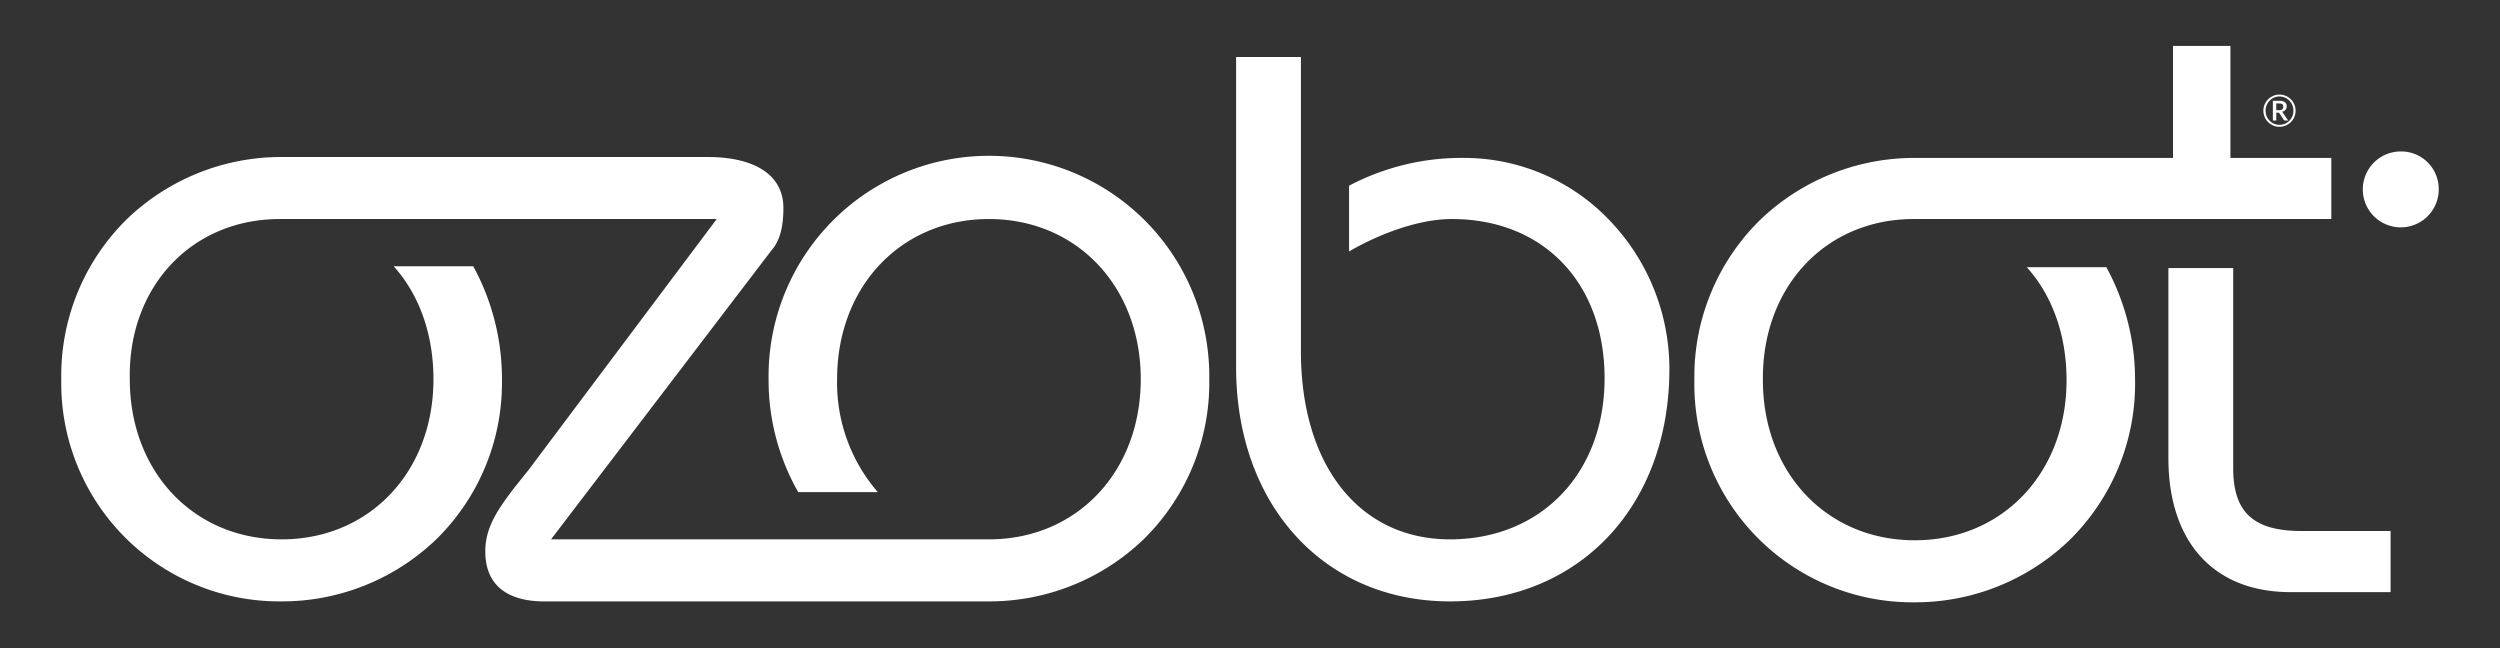
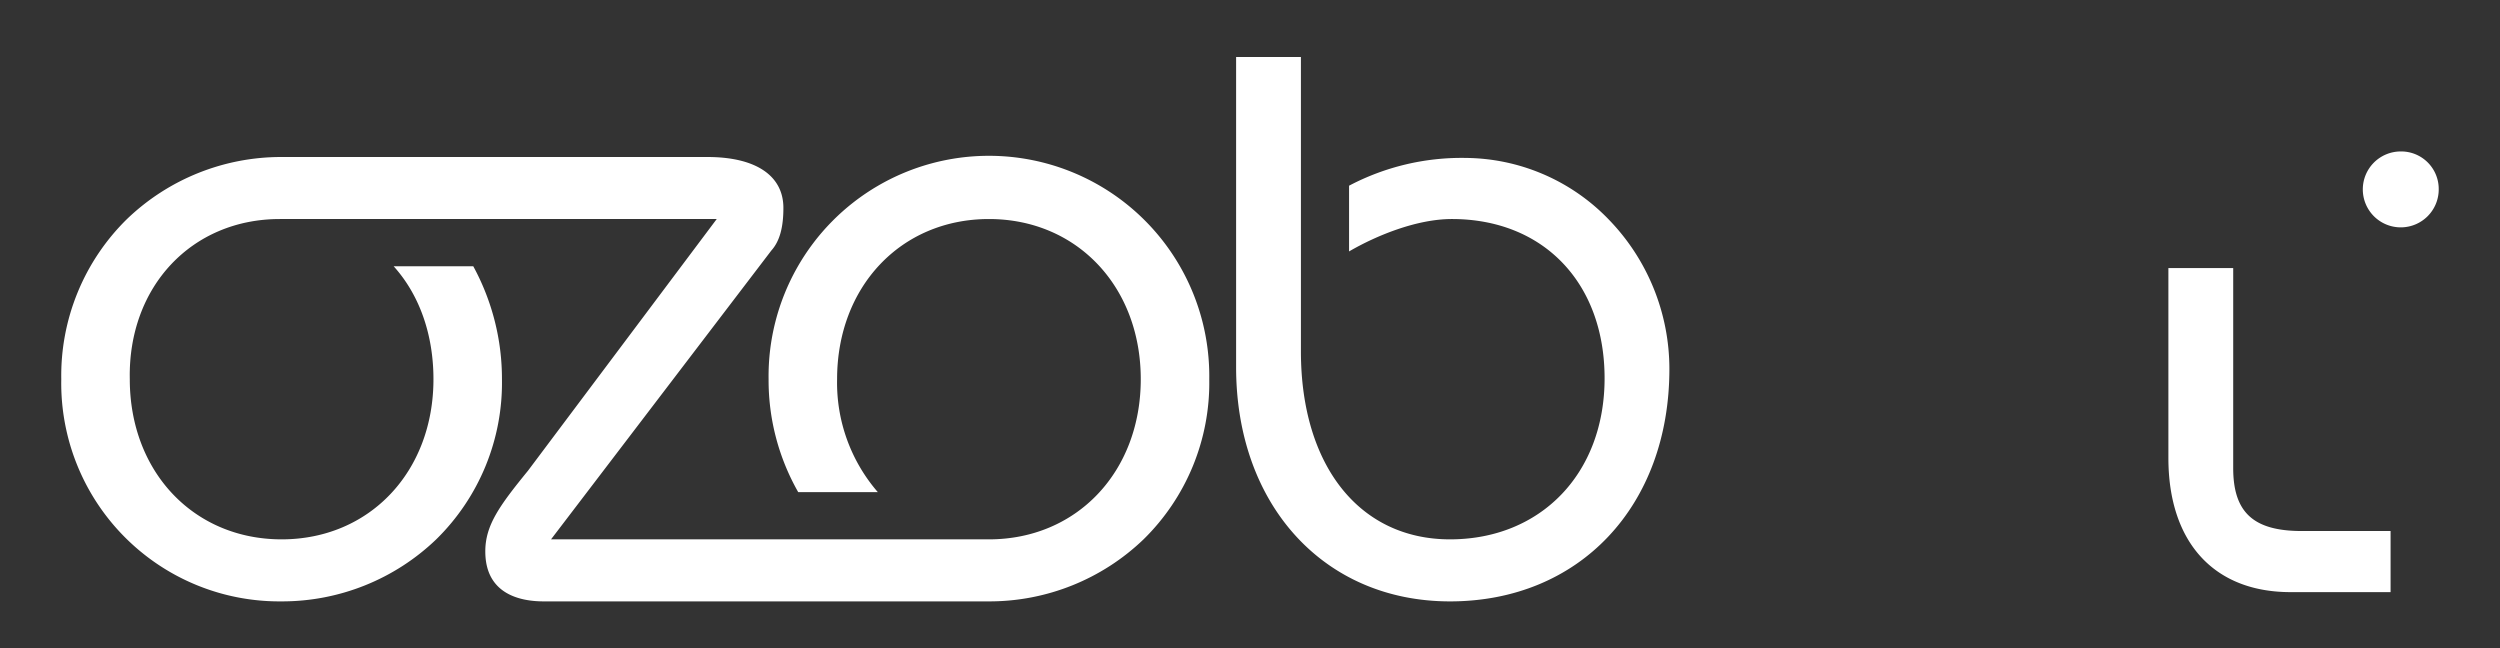
<svg xmlns="http://www.w3.org/2000/svg" id="Layer_1" data-name="Layer 1" viewBox="0 0 360 93.343">
  <rect x="0" y="0" width="360" height="93.343" fill="#333333" stroke="none" />
  <defs>
    <style>
      .cls-1 {
        fill: #fff;
      }
    </style>
  </defs>
  <title>Ozobot-wordmark</title>
  <g>
    <g>
-       <path class="cls-1" d="M275.586,31.54h60.125V22.742H321.18V6.611h-8.266V22.742H275.72a32.034,32.034,0,0,0-22.264,8.932A31.575,31.575,0,0,0,243.991,54.737,31.413,31.413,0,0,0,275.72,86.733a32.034,32.034,0,0,0,22.264-8.932A31.575,31.575,0,0,0,307.449,54.737a33.882,33.882,0,0,0-4.133-16.264H291.851c3.733,4.133,5.733,9.865,5.733,16.264,0,13.331-9.199,23.063-21.864,23.063s-21.864-9.732-21.864-23.063c-.133-13.465,9.065-23.197,21.73-23.197" />
      <path class="cls-1" d="M178,8.21V52.871c0,19.864,12.665,33.729,30.796,33.729,18.664,0,31.596-13.731,31.596-33.462a30.905,30.905,0,0,0-8.799-21.597,28.9,28.9,0,0,0-20.53-8.799A34.756,34.756,0,0,0,194.265,26.741v9.465c4.133-2.4,9.865-4.666,14.798-4.666,13.198,0,21.997,9.199,21.997,22.93s-9.199,23.197-22.264,23.197S187.332,67.002,187.332,50.604V8.21ZM312.248,38.606V65.935c0,12.132,6.532,19.331,17.598,19.331h14.398V76.467h-12.798c-6.932,0-9.865-2.666-9.865-9.065V38.606ZM40.286,31.54h62.924L76.015,67.802c-4.133,5.066-6.132,7.866-6.132,11.598,0,6.266,5.199,7.199,8.399,7.199h64.124a32.034,32.034,0,0,0,22.264-8.932,31.575,31.575,0,0,0,9.465-23.063,31.732,31.732,0,1,0-63.458,0,32.553,32.553,0,0,0,4.266,16.264h11.465a24.052,24.052,0,0,1-5.866-16.264c0-13.331,9.199-23.063,21.864-23.063s21.864,9.732,21.864,23.063-9.199,23.063-21.864,23.063H79.348L111.076,36.073c1.2-1.333,1.733-3.333,1.733-6.132,0-4.666-3.999-7.332-10.932-7.332H40.553a32.034,32.034,0,0,0-22.264,8.932,31.575,31.575,0,0,0-9.465,23.063A31.413,31.413,0,0,0,40.553,86.599a32.034,32.034,0,0,0,22.264-8.932,31.575,31.575,0,0,0,9.465-23.063,33.882,33.882,0,0,0-4.133-16.264H56.684c3.733,4.133,5.733,9.865,5.733,16.264,0,13.331-9.199,23.063-21.864,23.063s-21.864-9.732-21.864-23.063c-.267-13.331,8.932-23.063,21.597-23.063" />
      <path class="cls-1" d="M351.176,27.274a5.466,5.466,0,1,1-5.466-5.466,5.406,5.406,0,0,1,5.466,5.466" />
    </g>
-     <path class="cls-1" d="M325.927,15.943a2.258,2.258,0,0,1,.084-.617,2.288,2.288,0,0,1,.232-.556,2.231,2.231,0,0,1,.364-.47,2.35,2.35,0,0,1,.47-.363,2.261,2.261,0,0,1,1.167-.318,2.316,2.316,0,0,1,1.641.681A2.231,2.231,0,0,1,330.25,14.77a2.351,2.351,0,0,1,.232.556,2.348,2.348,0,0,1,0,1.231,2.354,2.354,0,0,1-.232.554,2.282,2.282,0,0,1-.364.468,2.379,2.379,0,0,1-.47.363,2.282,2.282,0,0,1-1.172.317,2.27,2.27,0,0,1-1.167-.317,2.378,2.378,0,0,1-.47-.363,2.274,2.274,0,0,1-.597-1.021A2.248,2.248,0,0,1,325.927,15.943Zm.318,0a2.092,2.092,0,0,0,.07.543,2.023,2.023,0,0,0,.2.487,1.984,1.984,0,0,0,.312.412,1.977,1.977,0,0,0,.882.519,2.012,2.012,0,0,0,.536.071,1.962,1.962,0,0,0,.786-.159,2.03,2.03,0,0,0,1.224-1.873,2.119,2.119,0,0,0-.071-.546,2.079,2.079,0,0,0-.201-.491,2.119,2.119,0,0,0-.313-.415,1.991,1.991,0,0,0-.405-.319,2.015,2.015,0,0,0-1.02-.278,1.929,1.929,0,0,0-.784.16,1.999,1.999,0,0,0-.634.438,2.064,2.064,0,0,0-.581,1.449Zm1.542.286v1.124h-.494V14.52h.914a1.346,1.346,0,0,1,.809.198.689.689,0,0,1,.263.586.78.78,0,0,1-.17.508.885.885,0,0,1-.505.289.365.365,0,0,1,.093.079.698.698,0,0,1,.074.112l.724,1.06h-.47a.17.17,0,0,1-.155-.08l-.639-.959a.202.202,0,0,0-.068-.063.258.258,0,0,0-.122-.022Zm0-.362h.369a1.121,1.121,0,0,0,.296-.033.498.498,0,0,0,.197-.097.36.36,0,0,0,.108-.156.689.689,0,0,0,.003-.418.322.322,0,0,0-.098-.146.452.452,0,0,0-.18-.085,1.112,1.112,0,0,0-.276-.029h-.42Z" />
  </g>
</svg>